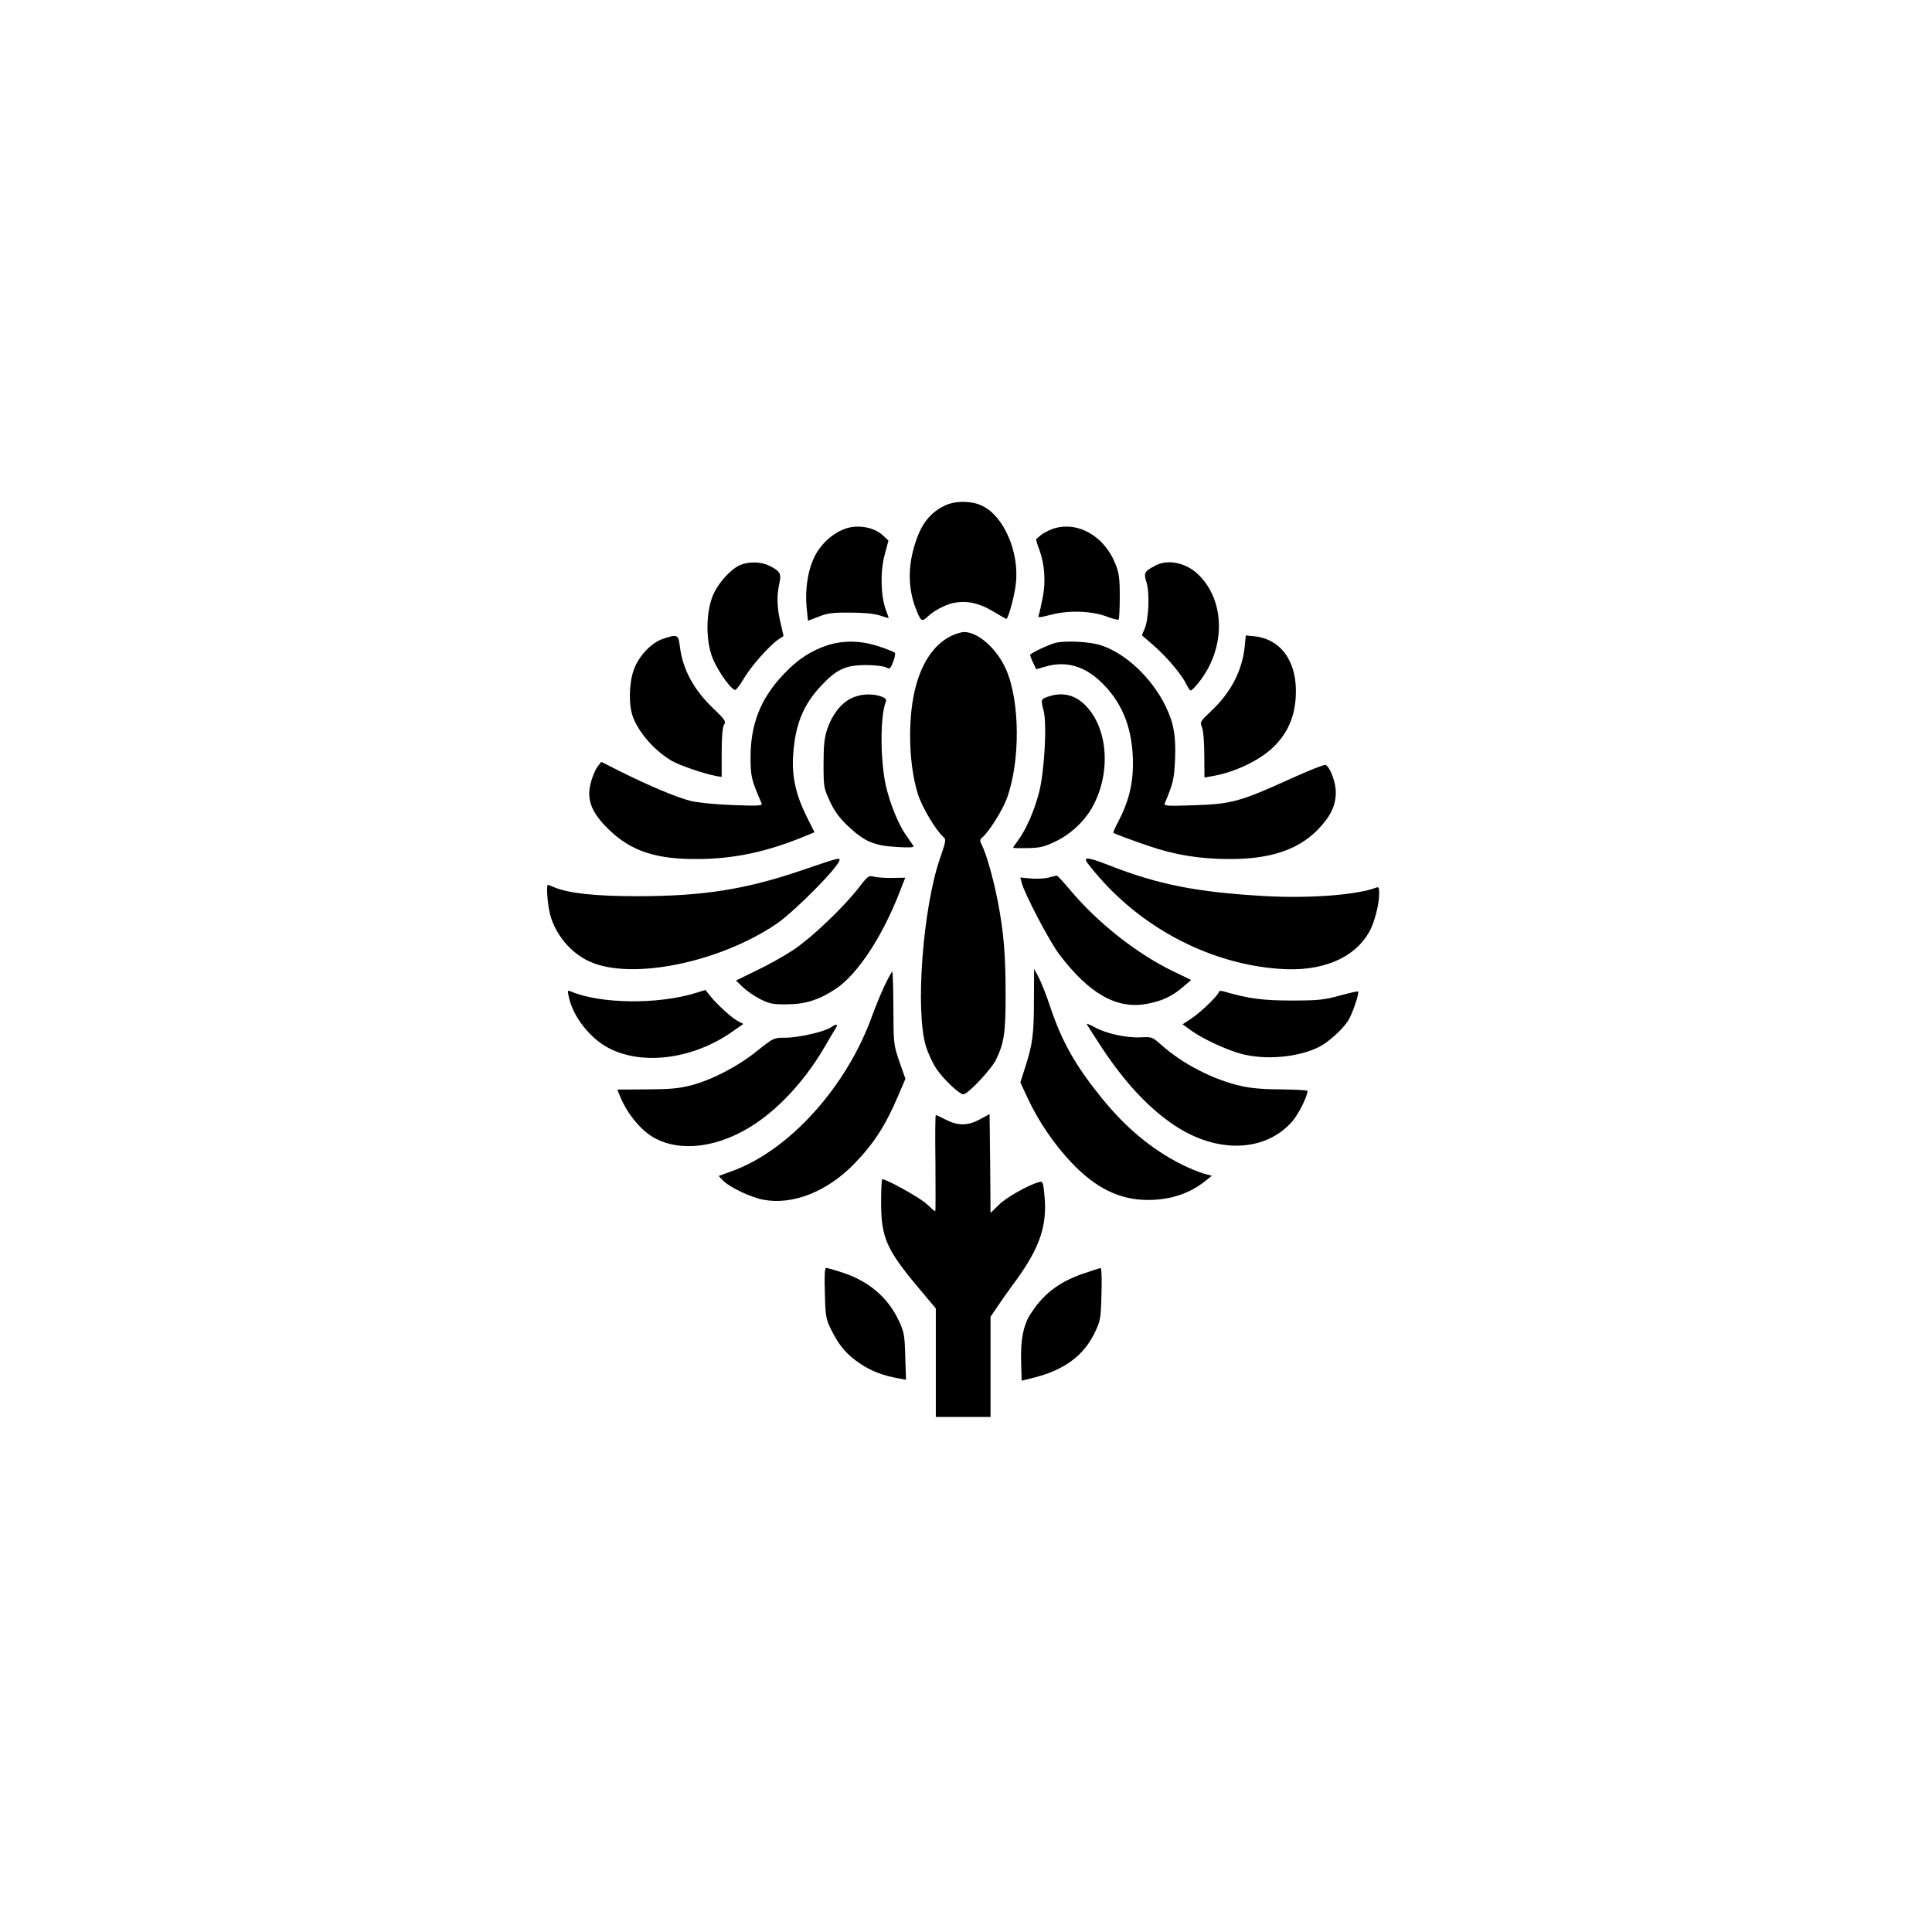
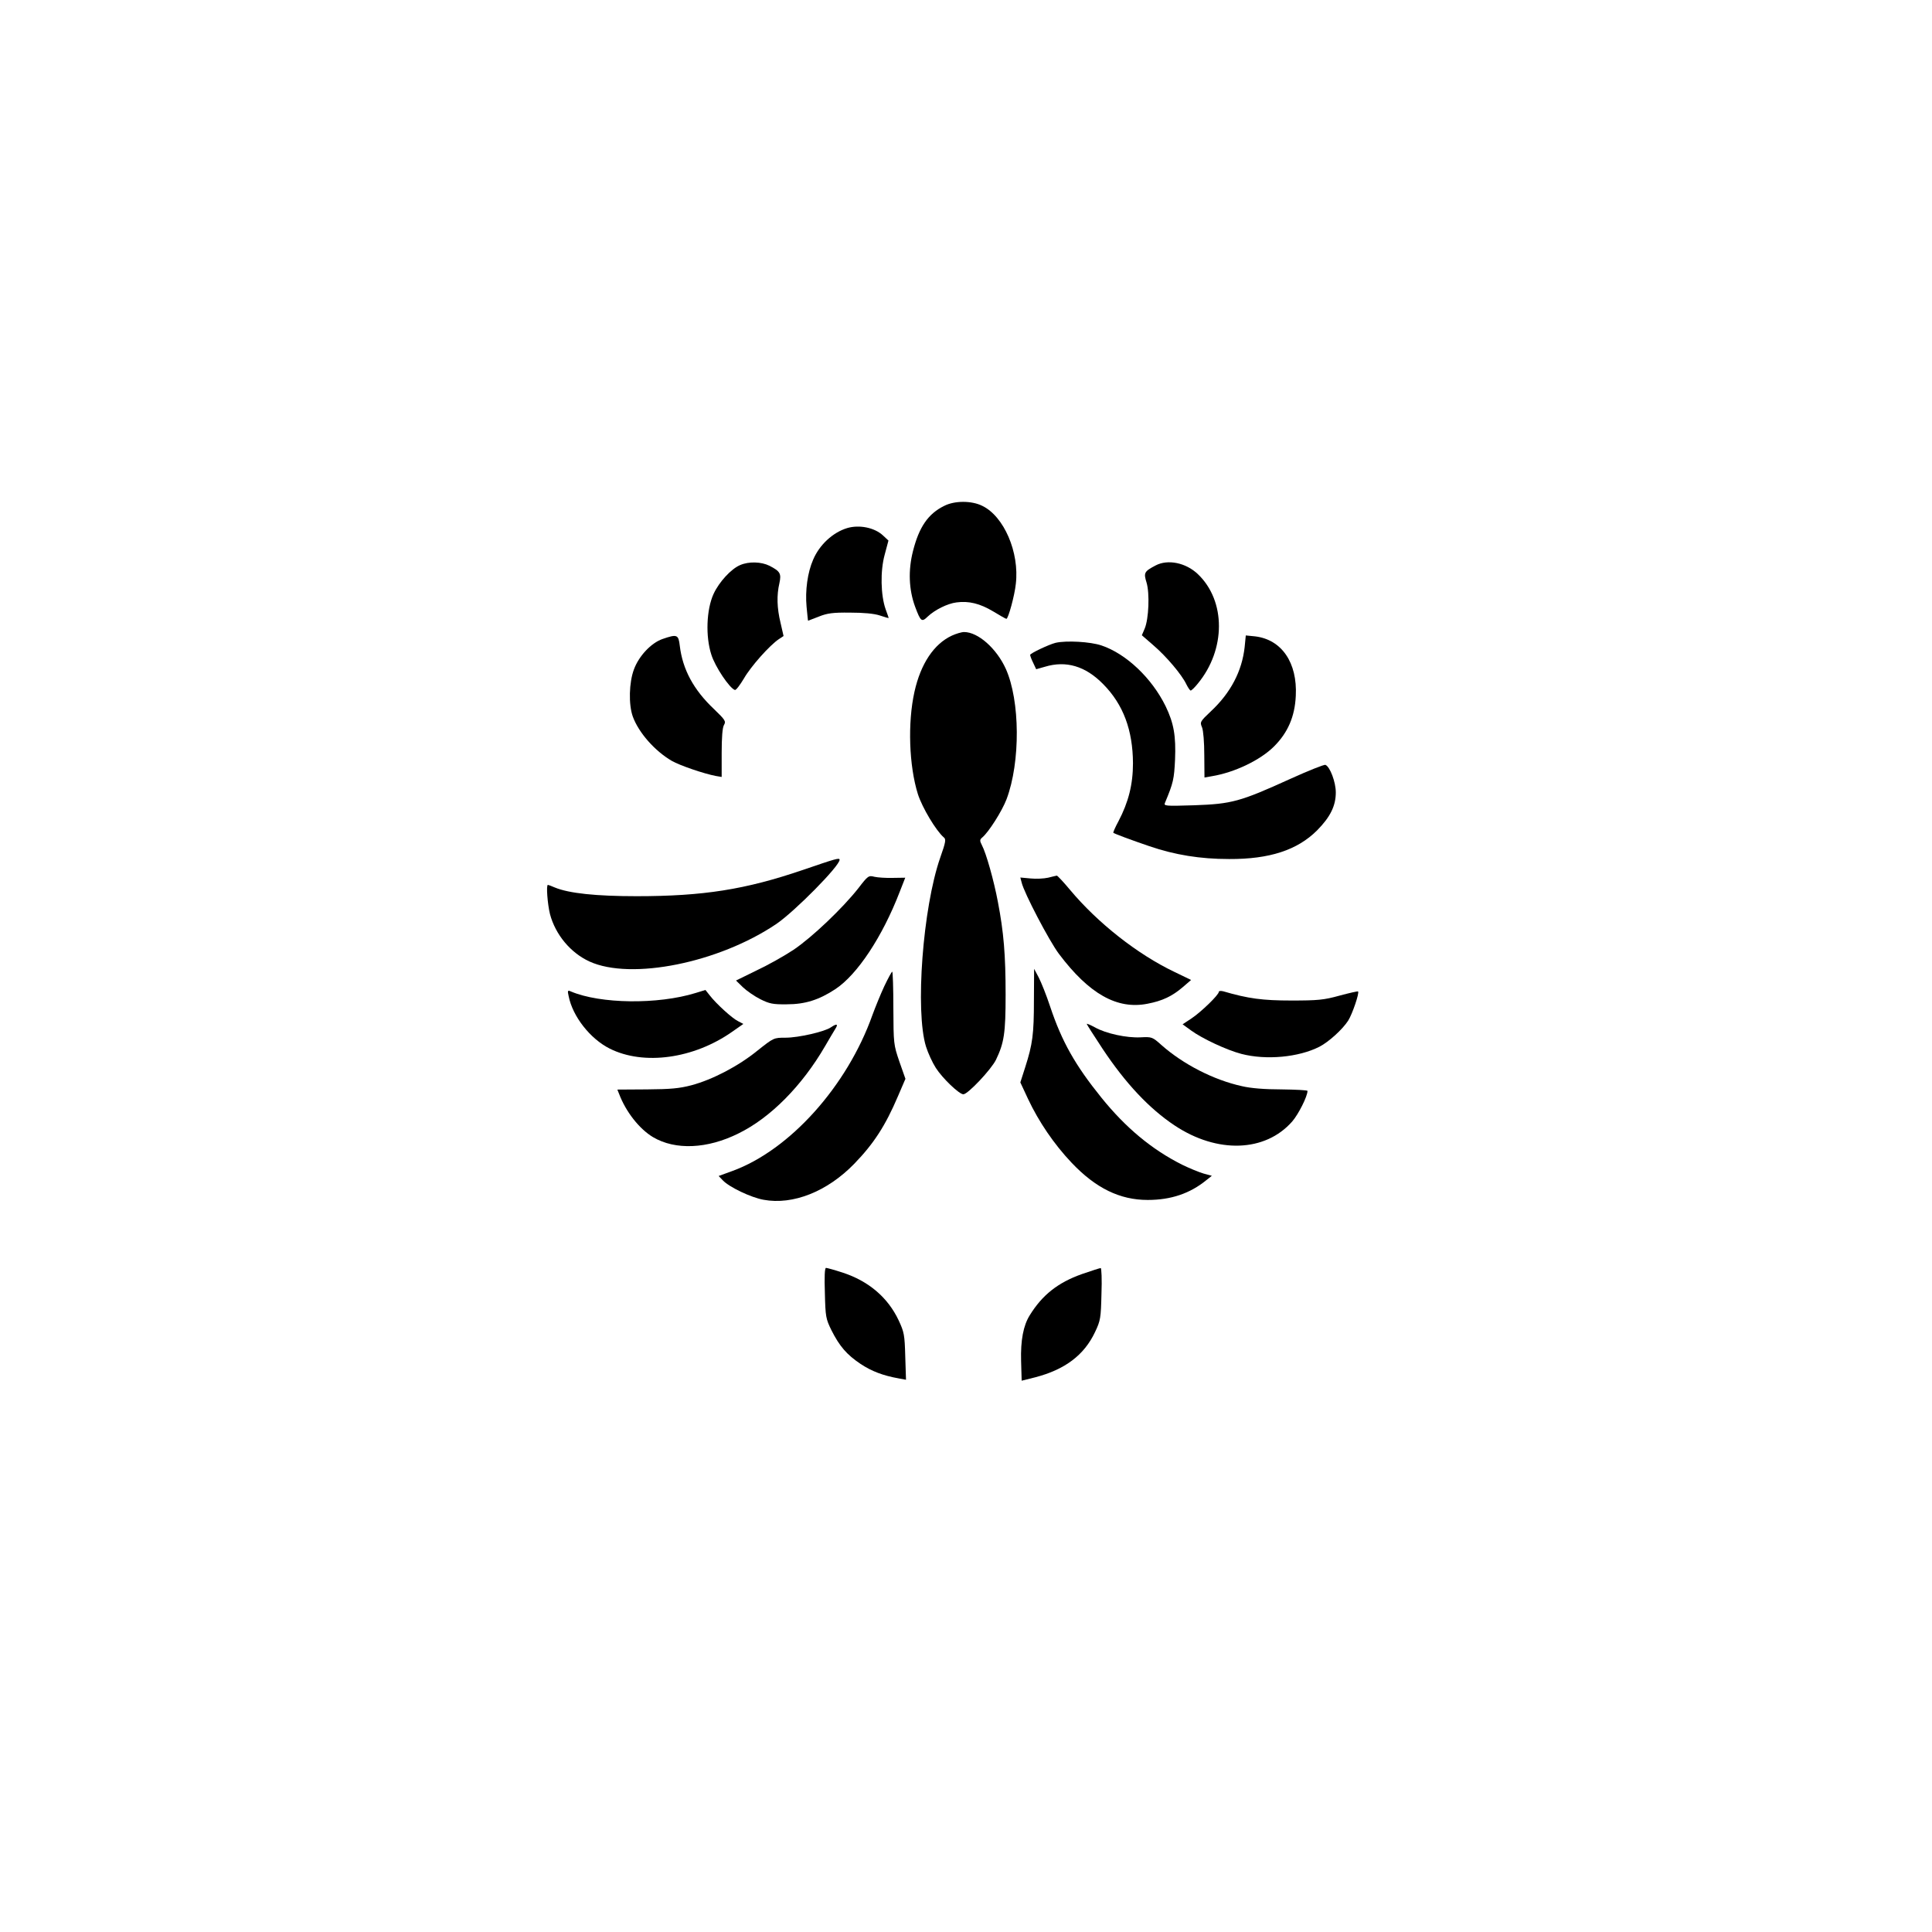
<svg xmlns="http://www.w3.org/2000/svg" version="1.0" width="1024pt" height="1024pt" viewBox="0 0 1024 1024" preserveAspectRatio="xMidYMid meet">
  <g transform="translate(0,1024) scale(0.1,-0.1)" fill="#000000" stroke="none">
    <path d="M5005 7559 c-86 -42 -134 -113 -166 -240 -26 -102 -22 -204 11 -294 30 -80 35 -84 67 -53 38 36 105 69 152 75 66 9 125 -6 194 -47 36 -22 68 -40 71 -40 10 0 44 125 50 185 20 167 -63 359 -178 414 -56 28 -146 28 -201 0z" />
    <path d="M4490 7441 c-76 -23 -147 -89 -180 -167 -30 -68 -43 -165 -35 -250 4 -40 7 -74 8 -74 1 0 27 10 57 22 45 18 75 22 165 21 72 0 127 -5 158 -15 26 -9 47 -15 47 -13 0 1 -7 22 -16 46 -26 74 -29 202 -5 289 l20 75 -29 27 c-45 42 -126 58 -190 39z" />
-     <path d="M5577 7436 c-21 -8 -48 -22 -60 -32 -12 -11 -24 -20 -25 -21 -2 -1 5 -26 16 -55 29 -78 36 -169 18 -258 -8 -41 -17 -82 -21 -91 -5 -14 3 -13 67 3 93 25 218 20 297 -11 30 -11 57 -18 60 -15 3 3 6 58 6 122 0 98 -4 126 -23 173 -60 151 -205 231 -335 185z" />
    <path d="M3923 7245 c-48 -20 -112 -90 -141 -153 -38 -83 -43 -225 -12 -321 20 -65 97 -179 125 -188 6 -2 27 26 48 61 36 63 137 177 186 209 l24 16 -16 70 c-19 78 -21 146 -6 210 11 51 4 63 -52 92 -44 22 -110 24 -156 4z" />
    <path d="M6125 7243 c-61 -32 -64 -39 -48 -91 17 -56 12 -192 -10 -244 l-15 -35 61 -53 c68 -58 151 -156 175 -207 9 -18 19 -33 23 -33 4 0 21 16 37 36 150 181 150 439 1 581 -64 61 -160 80 -224 46z" />
    <path d="M5045 6871 c-95 -44 -165 -149 -198 -297 -37 -165 -29 -393 18 -543 23 -72 97 -195 137 -229 13 -10 11 -24 -19 -109 -92 -265 -133 -813 -75 -1000 11 -35 34 -85 52 -113 35 -55 124 -140 146 -140 24 0 148 132 173 183 43 90 51 140 51 345 0 211 -10 331 -41 492 -21 112 -62 258 -85 301 -12 23 -11 29 2 40 34 28 105 140 129 203 74 197 72 522 -4 691 -49 108 -147 195 -221 195 -14 0 -43 -9 -65 -19z" />
    <path d="M3511 6853 c-60 -21 -125 -90 -151 -161 -26 -69 -29 -186 -6 -250 31 -85 116 -182 207 -235 42 -24 170 -68 234 -80 l30 -5 0 126 c0 83 4 135 12 149 12 20 7 27 -53 85 -108 102 -166 210 -181 335 -7 60 -14 63 -92 36z" />
    <path d="M6597 6811 c-14 -128 -74 -243 -179 -341 -57 -54 -59 -57 -47 -85 7 -17 12 -81 12 -148 l1 -118 40 7 c120 20 256 85 329 158 73 73 110 158 115 268 9 176 -75 298 -215 315 l-50 5 -6 -61z" />
-     <path d="M4389 6821 c-89 -29 -161 -75 -235 -154 -123 -129 -176 -264 -176 -444 1 -102 4 -114 59 -242 5 -12 -19 -13 -153 -8 -91 3 -187 13 -223 22 -71 17 -223 81 -375 157 l-99 50 -19 -24 c-10 -12 -25 -47 -34 -77 -28 -94 -3 -164 91 -256 119 -116 251 -160 475 -158 196 1 374 40 581 127 l36 15 -44 88 c-56 114 -77 211 -69 323 11 160 53 264 148 365 82 88 130 110 238 110 47 0 95 -6 106 -12 19 -11 23 -9 38 29 9 23 13 45 8 49 -4 4 -42 19 -84 33 -92 31 -186 33 -269 7z" />
    <path d="M5595 6833 c-36 -9 -135 -56 -135 -64 0 -5 7 -24 16 -42 l16 -34 46 13 c112 34 215 4 309 -92 107 -108 157 -244 158 -419 0 -113 -24 -207 -77 -308 -17 -31 -29 -59 -27 -61 8 -6 97 -39 191 -71 135 -46 268 -68 423 -68 213 -1 361 47 466 152 70 71 99 130 99 201 0 55 -31 137 -55 146 -6 3 -91 -31 -188 -75 -264 -120 -309 -132 -506 -139 -158 -5 -164 -4 -156 14 44 105 48 125 53 228 5 125 -6 192 -50 283 -73 149 -209 278 -340 322 -59 20 -186 27 -243 14z" />
-     <path d="M4510 6538 c-56 -29 -100 -87 -126 -164 -15 -46 -19 -87 -19 -184 0 -121 1 -127 34 -198 25 -54 51 -88 96 -131 88 -82 137 -103 256 -110 63 -4 95 -3 91 4 -3 6 -21 30 -38 56 -42 57 -89 175 -110 270 -29 139 -29 365 1 440 5 12 -2 20 -26 28 -50 17 -111 13 -159 -11z" />
-     <path d="M5553 6547 c-36 -13 -37 -15 -22 -72 19 -70 5 -324 -24 -436 -25 -97 -70 -199 -113 -256 -13 -17 -24 -34 -24 -36 0 -2 35 -3 78 -2 64 1 88 7 146 35 78 37 148 101 191 174 102 175 92 410 -23 538 -58 65 -130 83 -209 55z" />
    <path d="M4255 5629 c-305 -104 -528 -139 -881 -139 -214 0 -358 15 -433 46 -18 8 -35 14 -37 14 -10 0 -2 -102 11 -155 29 -109 109 -205 209 -251 221 -101 686 -7 991 199 98 67 335 307 335 340 0 12 -20 6 -195 -54z" />
-     <path d="M5759 5673 c6 -10 36 -48 69 -85 242 -277 597 -458 952 -483 222 -17 394 53 475 192 28 46 55 148 55 207 0 32 -3 37 -17 31 -101 -38 -343 -57 -578 -45 -368 20 -576 61 -840 165 -103 40 -131 44 -116 18z" />
+     <path d="M5759 5673 z" />
    <path d="M4550 5533 c-83 -106 -247 -262 -344 -327 -48 -32 -137 -82 -197 -110 l-108 -53 37 -36 c20 -19 62 -48 92 -63 48 -24 67 -28 140 -27 97 0 170 23 257 80 117 77 250 278 342 517 l29 74 -67 -1 c-36 -1 -80 2 -97 6 -30 8 -34 5 -84 -60z" />
    <path d="M5555 5588 c-22 -5 -64 -7 -93 -4 l-54 5 7 -27 c13 -55 146 -309 197 -377 160 -213 309 -297 470 -265 79 15 131 40 187 88 l44 38 -89 43 c-195 93 -406 259 -553 435 -35 42 -67 76 -70 75 -3 -1 -24 -5 -46 -11z" />
    <path d="M5480 4939 c0 -181 -7 -233 -46 -355 l-26 -81 41 -88 c57 -121 138 -240 231 -338 128 -135 256 -197 403 -197 123 0 224 34 311 105 l29 23 -44 12 c-24 7 -75 28 -114 47 -161 81 -299 196 -428 356 -138 171 -209 296 -271 482 -20 61 -48 130 -61 155 l-24 45 -1 -166z" />
    <path d="M4687 5013 c-20 -43 -48 -112 -63 -153 -134 -377 -438 -715 -741 -826 l-74 -27 22 -23 c34 -36 149 -91 216 -103 156 -29 338 44 480 190 104 107 166 203 232 358 l40 93 -32 91 c-31 91 -31 95 -32 284 0 106 -3 193 -6 193 -3 0 -22 -35 -42 -77z" />
    <path d="M3014 4960 c21 -107 114 -226 218 -278 180 -90 444 -54 648 89 l60 42 -27 14 c-32 15 -118 94 -151 137 l-23 29 -52 -16 c-201 -62 -505 -58 -661 8 -17 8 -19 5 -12 -25z" />
    <path d="M6460 4983 c0 -16 -94 -107 -145 -141 l-47 -31 44 -32 c60 -44 191 -105 268 -125 131 -34 303 -18 413 38 49 25 123 92 153 139 22 35 60 147 52 154 -2 2 -46 -8 -98 -22 -83 -23 -115 -26 -255 -26 -153 0 -229 10 -362 49 -13 3 -23 2 -23 -3z" />
    <path d="M5760 4813 c0 -3 38 -62 84 -132 121 -182 247 -317 383 -407 225 -149 479 -141 622 22 33 38 81 133 81 162 0 4 -62 7 -138 8 -88 0 -163 6 -209 17 -151 33 -313 117 -427 218 -48 43 -51 44 -110 41 -74 -4 -185 20 -243 53 -24 13 -43 21 -43 18z" />
    <path d="M4404 4795 c-32 -23 -172 -55 -240 -55 -63 0 -63 0 -150 -69 -101 -82 -237 -153 -349 -183 -65 -17 -110 -21 -236 -22 l-157 -1 9 -22 c36 -96 108 -187 180 -230 118 -70 288 -63 454 20 169 83 336 252 458 462 22 38 47 80 55 93 16 25 7 28 -24 7z" />
-     <path d="M5195 4308 c-64 -35 -116 -36 -181 -3 -27 14 -51 25 -54 25 -3 0 -4 -115 -2 -255 1 -140 1 -255 -1 -255 -3 0 -24 18 -48 41 -36 32 -209 129 -233 129 -3 0 -6 -54 -6 -120 0 -188 27 -251 196 -453 l94 -112 0 -287 0 -288 145 0 145 0 0 266 0 265 32 47 c17 26 64 93 105 148 125 174 164 289 149 447 -7 73 -9 77 -29 72 -59 -17 -175 -82 -213 -121 l-44 -43 -2 262 -3 262 -50 -27z" />
    <path d="M4372 3387 c3 -126 5 -137 35 -198 43 -85 81 -129 154 -178 59 -39 119 -62 203 -77 l38 -7 -4 124 c-3 114 -6 129 -35 191 -57 121 -159 208 -297 253 -43 14 -83 25 -88 25 -7 0 -9 -49 -6 -133z" />
    <path d="M5734 3487 c-127 -45 -210 -111 -276 -218 -34 -54 -49 -133 -46 -242 l3 -105 72 18 c157 41 259 117 317 240 29 61 31 74 34 203 3 75 0 137 -4 136 -5 0 -50 -15 -100 -32z" />
  </g>
</svg>